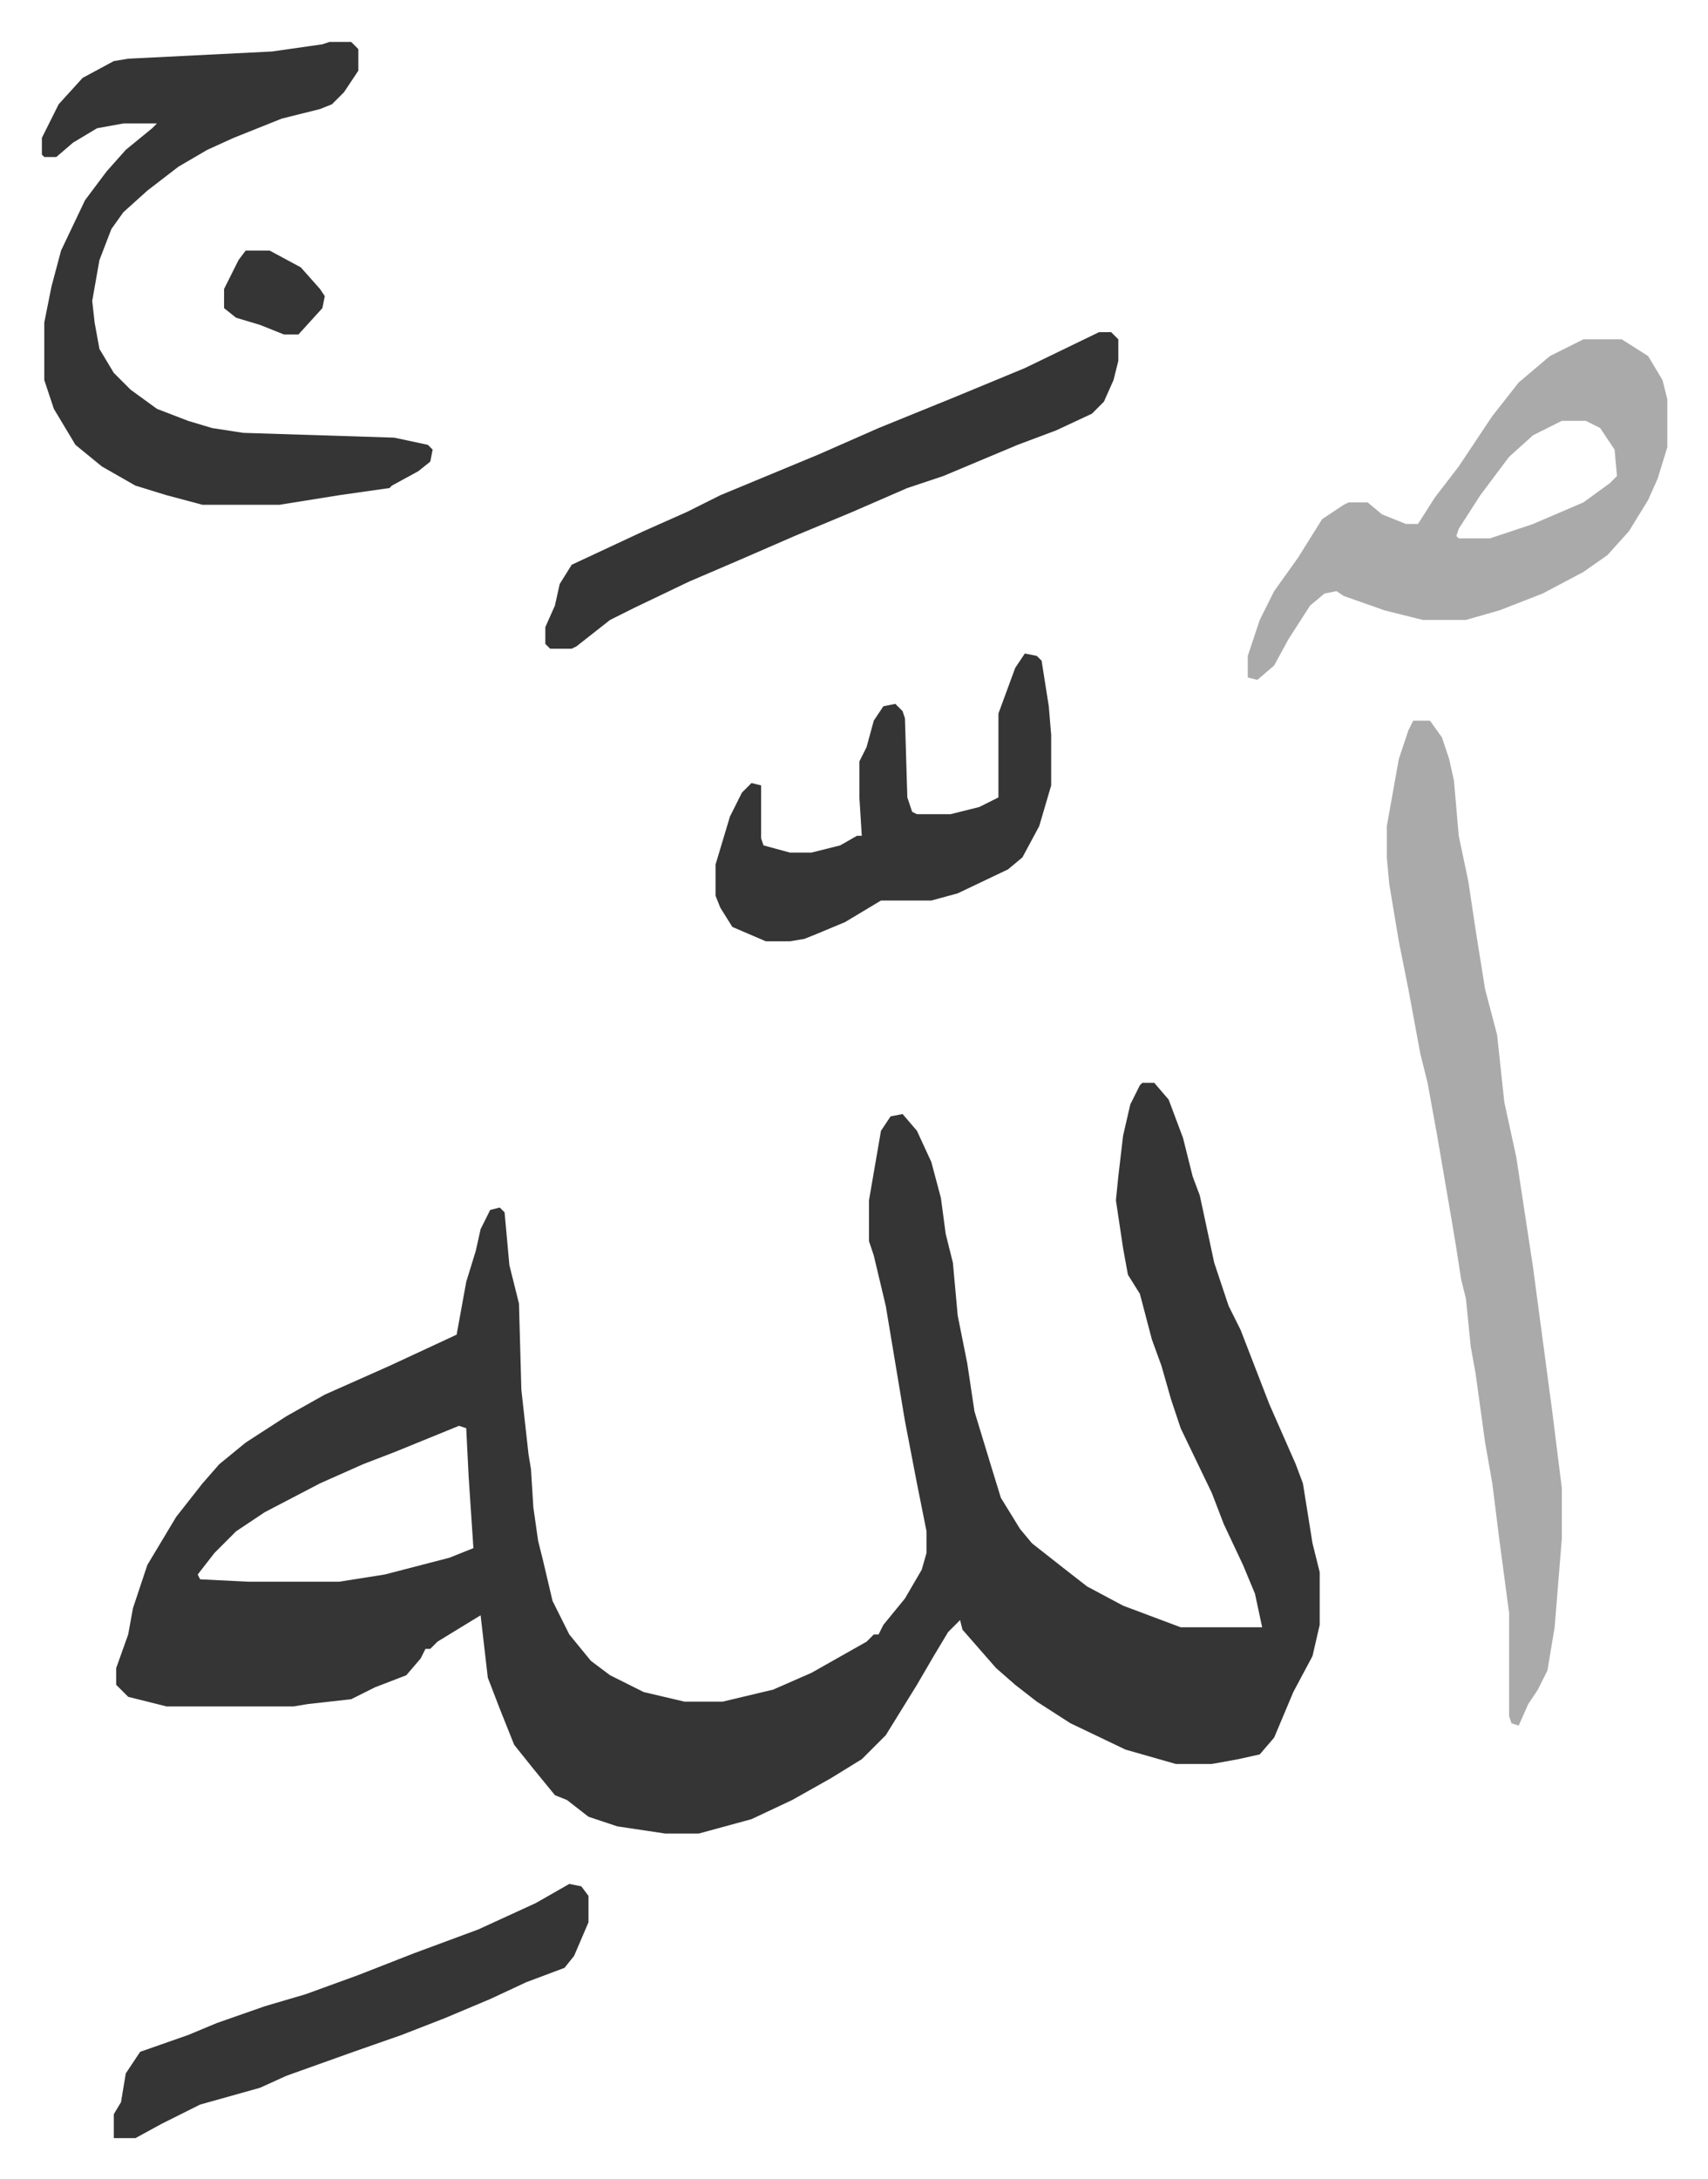
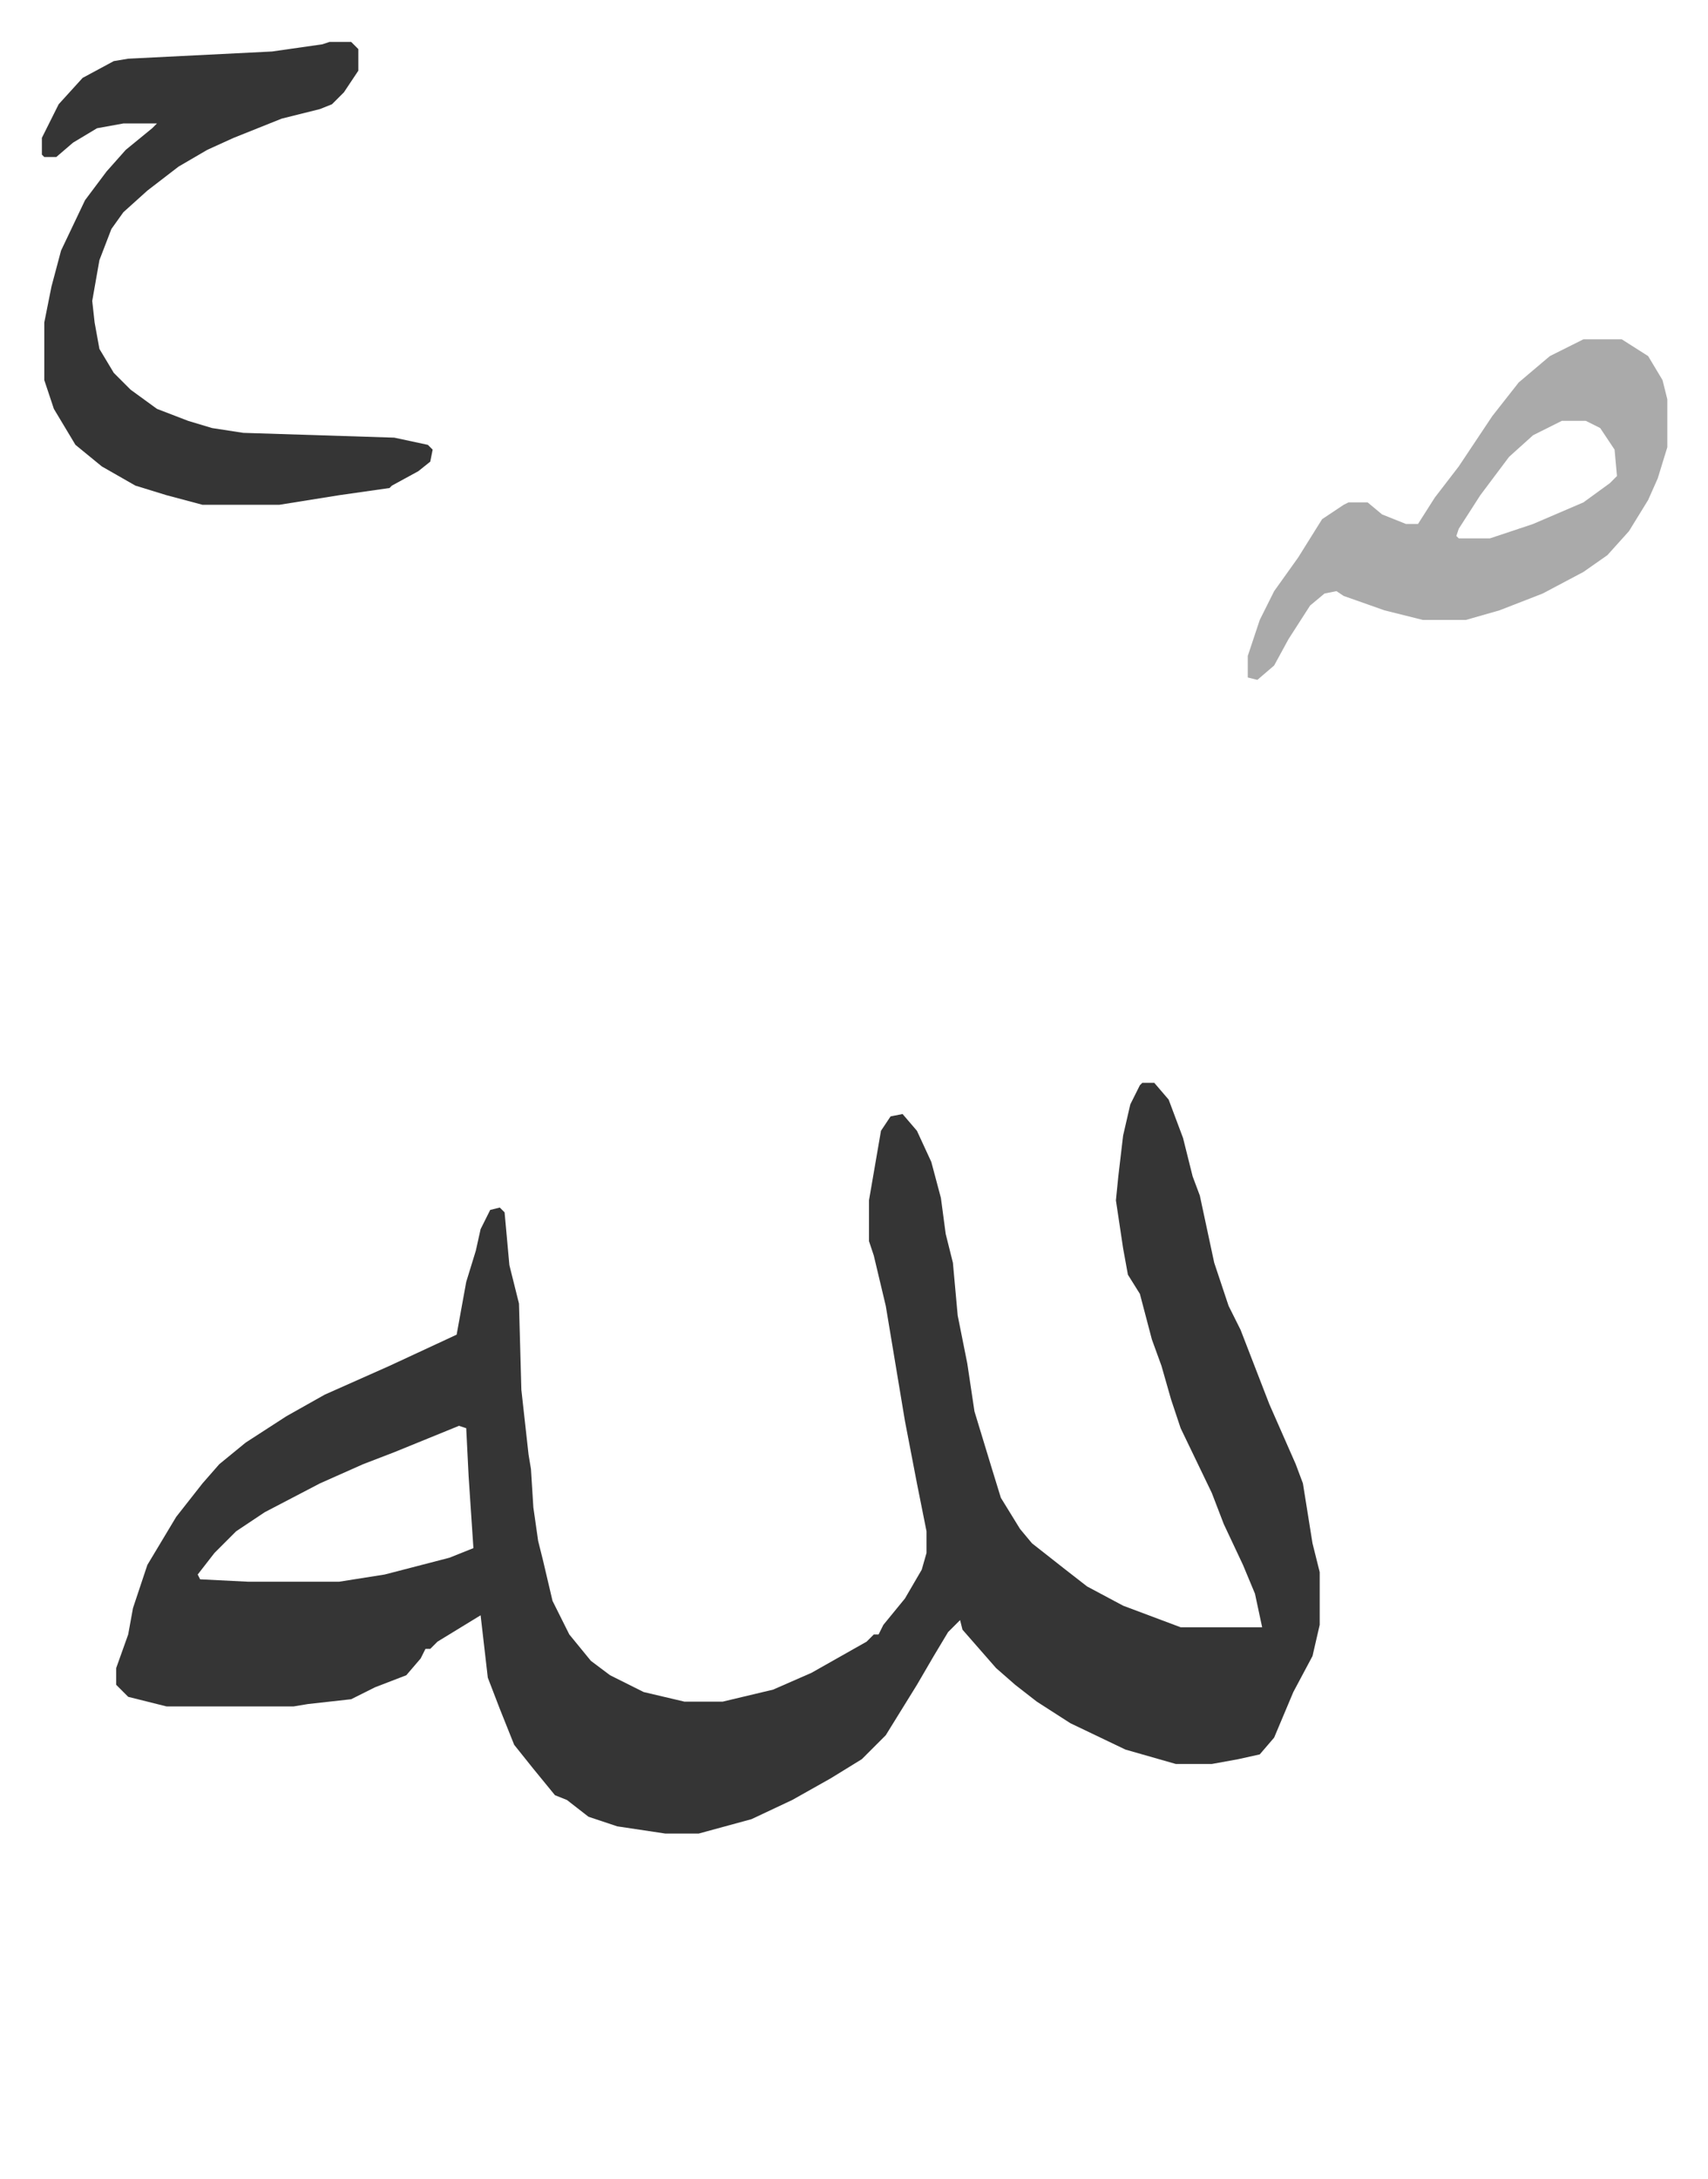
<svg xmlns="http://www.w3.org/2000/svg" role="img" viewBox="-17.47 255.53 712.44 908.44">
  <path fill="#353535" id="rule_normal" d="M459 707h5l6 7 6 16 4 16 3 8 6 28 6 18 5 10 12 31 11 25 3 8 4 25 3 12v22l-3 13-8 15-8 19-6 7-9 2-11 2h-15l-21-6-23-11-14-9-9-7-8-7-7-8-7-8-1-4-5 5-6 10-7 12-13 21-10 10-13 8-16 9-17 8-22 6h-14l-20-3-12-4-9-7-5-2-9-11-8-10-6-15-5-13-3-26-18 11-3 3h-2l-2 4-6 7-13 5-10 5-18 2-6 1H52l-16-4-5-5v-7l5-14 2-11 6-18 12-20 11-14 7-8 11-9 17-11 16-9 27-12 28-13 2-11 2-11 4-13 2-9 4-8 4-1 2 2 2 22 4 16 1 36 3 27 1 6 1 16 2 14 2 8 4 17 7 14 9 11 8 6 14 7 17 4h16l21-5 16-7 23-13 3-3h2l2-4 9-11 7-12 2-7v-9l-4-20-5-26-4-24-4-24-5-21-2-6v-17l5-29 4-6 5-1 6 7 6 13 4 15 2 15 3 12 2 22 4 20 3 20 7 23 4 13 8 13 5 6 14 11 9 7 15 8 24 9h34l-3-14-5-12-8-17-5-13-13-27-4-12-4-14-4-11-5-19-5-8-2-11-3-20 1-10 2-17 3-13 4-8zM174 850l-27 11-13 5-18 8-23 12-12 8-9 9-7 9 1 2 20 1h38l19-3 27-7 10-4-2-30-1-20z" />
-   <path fill="#aaa" id="rule_hamzat_wasl" d="M572 556h7l5 7 3 9 2 9 2 23 4 19 3 20 4 25 5 19 3 28 5 23 7 46 4 30 4 30 4 32v21l-3 37-3 18-4 8-4 6-4 9-3-1-1-3v-43l-4-30-3-24-3-17-4-29-2-11-2-20-2-8-2-13-2-12-6-35-4-22-3-12-5-27-4-20-4-24-1-11v-13l5-28 4-12z" />
  <path fill="#353535" id="rule_normal" d="M120 273h9l3 3v9l-6 9-5 5-5 2-16 4-20 8-11 5-12 7-13 10-10 9-5 7-5 13-3 17 1 9 2 11 6 10 7 7 11 8 13 5 10 3 13 2 63 2 14 3 2 2-1 5-5 4-11 6-1 1-21 3-25 4H67l-15-4-13-4-14-8-11-9-9-15-4-12v-24l3-15 4-15 10-21 9-12 8-9 11-9 2-2H34l-11 2-10 6-7 6H1l-1-1v-7l7-14 10-11 13-7 6-1 60-3 21-3z" />
  <path fill="#aaa" id="rule_hamzat_wasl" d="M643 397h16l11 7 6 10 2 8v20l-4 13-4 9-8 13-9 10-10 7-17 9-18 7-14 4h-18l-16-4-17-6-3-2-5 1-6 5-9 14-6 11-7 6-4-1v-9l5-15 6-12 10-14 10-16 9-6 2-1h8l6 5 10 4h5l7-11 10-13 14-21 11-14 13-11zm-9 34l-12 6-10 9-12 16-9 14-1 3 1 1h13l18-6 21-9 11-8 3-3-1-11-6-9-6-3z" />
-   <path fill="#353535" id="rule_normal" d="M441 394h5l3 3v9l-2 8-4 9-5 5-15 7-16 6-31 13-15 5-23 10-24 10-23 10-21 9-23 11-10 5-14 11-2 1h-9l-2-2v-7l4-9 2-9 5-8 30-14 18-8 14-7 41-17 25-11 32-13 29-12zm-31 134l5 1 2 2 3 19 1 12v21l-5 17-7 13-6 5-21 10-11 3h-21l-15 9-12 5-5 2-6 1h-10l-14-6-5-8-2-5v-13l6-20 5-10 4-4 4 1v22l1 3 11 3h9l12-3 7-4h2l-1-16v-15l3-6 3-11 4-6 5-1 3 3 1 3 1 33 2 6 2 1h14l12-3 8-4v-35l7-19zm-190 513l5 1 3 4v11l-6 14-4 5-16 6-15 7-19 8-18 7-20 7-28 10-11 5-25 7-16 8-11 6h-9v-10l3-5 2-12 6-9 20-7 12-5 20-7 17-5 22-8 23-9 27-10 24-11zM85 360h10l13 7 8 9 2 3-1 5-10 11h-6l-10-4-10-3-5-4v-8l6-12z" />
</svg>